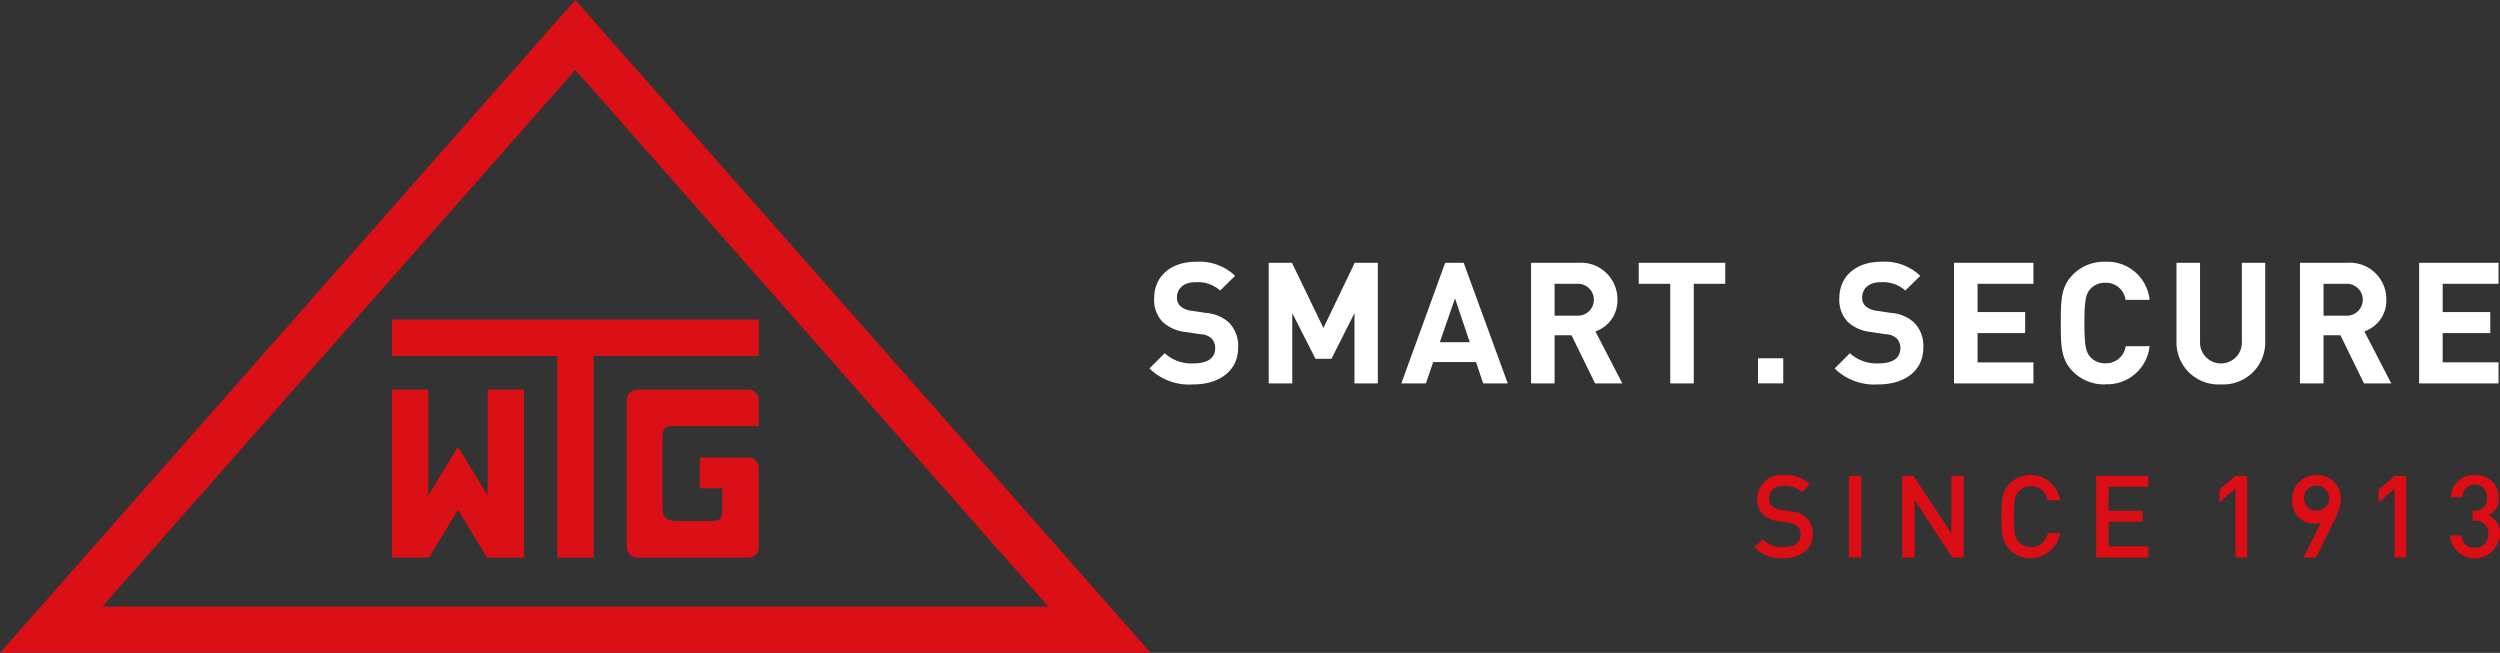
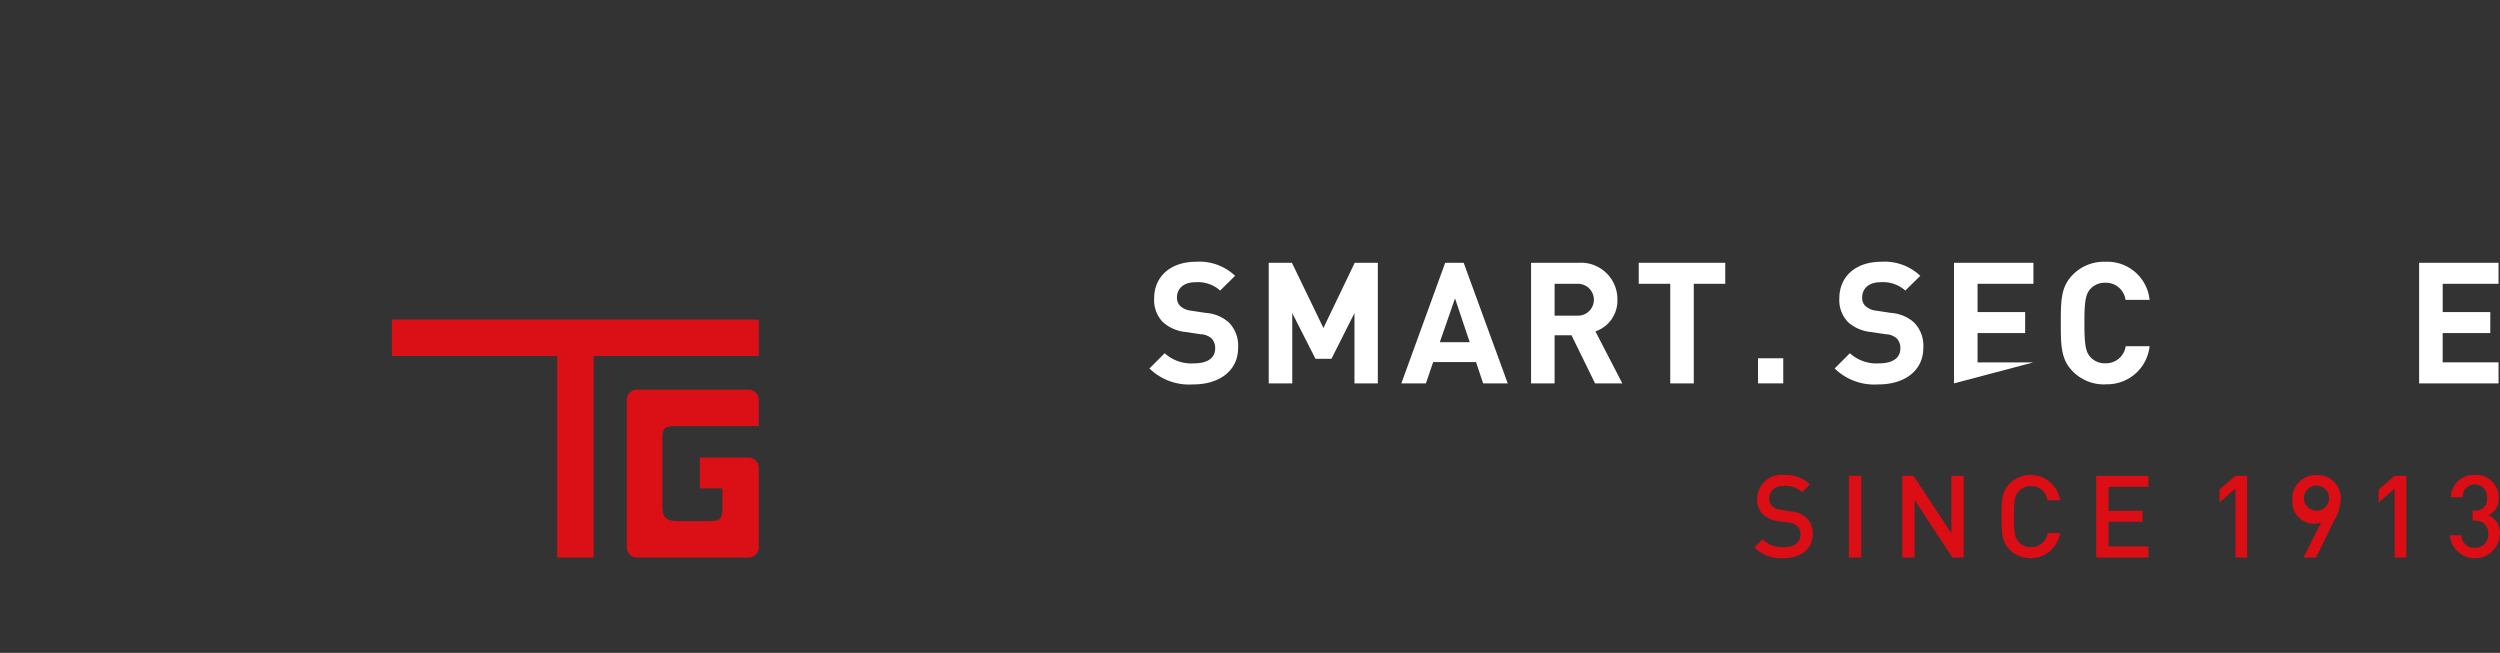
<svg xmlns="http://www.w3.org/2000/svg" id="WTG_holding" data-name="WTG holding" width="183.812" height="48" viewBox="0 0 183.812 48">
  <rect x="0" y="0" width="183.812" height="48" fill="#333333" stroke="none" />
  <defs>
    <clipPath id="clip-path">
      <rect id="Rechteck_13" data-name="Rechteck 13" width="183.812" height="48" fill="none" />
    </clipPath>
  </defs>
  <g id="Gruppe_16" data-name="Gruppe 16" clip-path="url(#clip-path)">
    <path id="Pfad_27" data-name="Pfad 27" d="M349.794,97.891a1.6,1.6,0,0,0-.489-1.232,1.929,1.929,0,0,0-1.112-.446l-.719-.112a1.176,1.176,0,0,1-.659-.27.7.7,0,0,1-.22-.558c0-.546.379-.936,1.089-.936a1.8,1.8,0,0,1,1.327.463l.572-.574a2.488,2.488,0,0,0-1.865-.684,1.77,1.77,0,0,0-2.009,1.756,1.5,1.5,0,0,0,.447,1.159,2.045,2.045,0,0,0,1.129.48l.715.1a1.2,1.2,0,0,1,.657.255.767.767,0,0,1,.235.625c0,.592-.447.927-1.24.927a2.03,2.03,0,0,1-1.548-.58l-.6.6a2.731,2.731,0,0,0,2.126.792c1.268,0,2.161-.654,2.161-1.763m3.571-4.294h-.911v6.008h.911Zm7.531,6.008V93.6h-.91v4.219L357.208,93.6h-.836v6.008h.911V95.377l2.778,4.229Zm7.09-1.8h-.913a1.219,1.219,0,0,1-1.232,1.037,1.158,1.158,0,0,1-.883-.37c-.306-.319-.368-.685-.368-1.873s.062-1.554.368-1.873a1.155,1.155,0,0,1,.883-.373,1.2,1.2,0,0,1,1.216,1.036h.928a2.2,2.2,0,0,0-3.7-1.24c-.581.592-.606,1.193-.606,2.45s.024,1.857.606,2.447a2.206,2.206,0,0,0,3.7-1.241m6.491,1.8v-.82h-2.929V96.98h2.5V96.17h-2.5V94.412h2.929V93.6h-3.84v6.008Zm7.26,0V93.6h-.86L379.7,94.609v.953l1.174-1.03v5.073Zm6.879-4.261a1.688,1.688,0,0,0-1.782-1.8,1.714,1.714,0,0,0-1.773,1.834,1.606,1.606,0,0,0,1.569,1.739,1.439,1.439,0,0,0,.542-.094l-1.291,2.583h.921l1.366-2.787a3.292,3.292,0,0,0,.448-1.475m-.858.015a.925.925,0,1,1-.924-1.049.937.937,0,0,1,.924,1.049m5.68,4.246V93.6h-.859l-1.174,1.012v.953l1.174-1.03v5.073Zm6.886-1.688a1.415,1.415,0,0,0-.843-1.419,1.315,1.315,0,0,0,.749-1.284,1.638,1.638,0,0,0-1.744-1.679,1.663,1.663,0,0,0-1.764,1.639h.858a.9.9,0,1,1,1.792.066.824.824,0,0,1-.912.912h-.146V96.9h.146a.9.9,0,0,1,1,.987.932.932,0,0,1-.979,1,.91.91,0,0,1-.983-.915h-.858a1.844,1.844,0,0,0,3.679-.056" transform="translate(-216.513 -58.614)" fill="#db0d15" />
    <path id="Pfad_28" data-name="Pfad 28" d="M229.6,60.567a4.165,4.165,0,0,1-3.237-1.17l1.12-1.12a2.9,2.9,0,0,0,2.13.746c1.034,0,1.581-.4,1.581-1.108a1,1,0,0,0-.274-.734,1.255,1.255,0,0,0-.8-.3l-1.06-.162a2.938,2.938,0,0,1-1.716-.734,2.327,2.327,0,0,1-.636-1.742c0-1.581,1.171-2.691,3.087-2.691a3.8,3.8,0,0,1,2.865,1.034l-1.1,1.083a2.446,2.446,0,0,0-1.818-.612c-.92,0-1.356.513-1.356,1.122a.821.821,0,0,0,.249.635,1.419,1.419,0,0,0,.808.337l1.06.161a2.834,2.834,0,0,1,1.693.7,2.422,2.422,0,0,1,.684,1.87c0,1.717-1.419,2.688-3.286,2.688" transform="translate(-141.849 -32.306)" fill="#fff" />
    <path id="Pfad_29" data-name="Pfad 29" d="M256.167,60.619V55.453l-1.692,3.36H253.3l-1.707-3.36v5.166h-1.73V51.755h1.707l2.315,4.793,2.3-4.793h1.7v8.865Z" transform="translate(-156.58 -32.432)" fill="#fff" />
    <path id="Pfad_30" data-name="Pfad 30" d="M279.924,54.371l-1.12,3.222h2.2Zm2.067,6.248-.525-1.568h-3.148l-.535,1.568h-1.806l3.223-8.865h1.359L283.8,60.62Z" transform="translate(-172.943 -32.432)" fill="#fff" />
    <path id="Pfad_31" data-name="Pfad 31" d="M304.88,53.3h-1.632v2.34h1.632a1.173,1.173,0,1,0,0-2.34m1.344,7.32-1.731-3.536h-1.245V60.62h-1.73V51.755h3.472a2.681,2.681,0,0,1,2.877,2.715,2.389,2.389,0,0,1-1.617,2.327l1.978,3.823Z" transform="translate(-188.947 -32.432)" fill="#fff" />
    <path id="Pfad_32" data-name="Pfad 32" d="M326.771,53.3v7.32h-1.73V53.3h-2.317V51.754h6.362V53.3Z" transform="translate(-202.236 -32.432)" fill="#fff" />
    <rect id="Rechteck_12" data-name="Rechteck 12" width="1.855" height="1.845" transform="translate(129.258 26.342)" fill="#fff" />
    <path id="Pfad_33" data-name="Pfad 33" d="M364.544,60.567a4.166,4.166,0,0,1-3.238-1.17l1.12-1.12a2.9,2.9,0,0,0,2.128.746c1.034,0,1.584-.4,1.584-1.108a1,1,0,0,0-.275-.734,1.248,1.248,0,0,0-.8-.3l-1.058-.162a2.945,2.945,0,0,1-1.719-.734,2.325,2.325,0,0,1-.635-1.742c0-1.581,1.17-2.691,3.086-2.691a3.8,3.8,0,0,1,2.865,1.034l-1.1,1.083a2.447,2.447,0,0,0-1.817-.612c-.921,0-1.356.513-1.356,1.122a.816.816,0,0,0,.249.635,1.417,1.417,0,0,0,.807.337l1.06.161a2.824,2.824,0,0,1,1.693.7,2.421,2.421,0,0,1,.686,1.87c0,1.717-1.42,2.688-3.287,2.688" transform="translate(-226.414 -32.306)" fill="#fff" />
-     <path id="Pfad_34" data-name="Pfad 34" d="M384.812,60.619V51.755h5.839V53.3h-4.108v2.078h3.5v1.545h-3.5v2.152h4.108v1.545Z" transform="translate(-241.144 -32.432)" fill="#fff" />
+     <path id="Pfad_34" data-name="Pfad 34" d="M384.812,60.619V51.755h5.839V53.3h-4.108v2.078h3.5v1.545h-3.5v2.152h4.108Z" transform="translate(-241.144 -32.432)" fill="#fff" />
    <path id="Pfad_35" data-name="Pfad 35" d="M409.126,60.567a3.206,3.206,0,0,1-2.378-.934c-.884-.884-.9-1.88-.9-3.571s.013-2.69.9-3.576a3.206,3.206,0,0,1,2.378-.934,3.123,3.123,0,0,1,3.25,2.8h-1.769a1.45,1.45,0,0,0-1.481-1.257,1.426,1.426,0,0,0-1.107.46c-.325.375-.436.81-.436,2.5s.111,2.128.436,2.5a1.421,1.421,0,0,0,1.107.462,1.46,1.46,0,0,0,1.493-1.259h1.757a3.129,3.129,0,0,1-3.25,2.8" transform="translate(-254.328 -32.306)" fill="#fff" />
-     <path id="Pfad_36" data-name="Pfad 36" d="M431.887,60.694a3.084,3.084,0,0,1-3.264-3.112V51.755h1.733v5.763a1.54,1.54,0,1,0,3.074,0V51.755h1.718v5.827a3.082,3.082,0,0,1-3.26,3.112" transform="translate(-268.598 -32.432)" fill="#fff" />
-     <path id="Pfad_37" data-name="Pfad 37" d="M456.3,53.3h-1.629v2.34H456.3a1.173,1.173,0,1,0,0-2.34m1.344,7.32-1.729-3.536h-1.244V60.62h-1.732V51.755h3.476a2.68,2.68,0,0,1,2.874,2.715,2.387,2.387,0,0,1-1.617,2.327l1.979,3.823Z" transform="translate(-283.834 -32.432)" fill="#fff" />
    <path id="Pfad_38" data-name="Pfad 38" d="M476.409,51.755v8.865h5.84V59.074h-4.107V56.921h3.5V55.377h-3.5V53.3h4.107V51.755Z" transform="translate(-298.544 -32.432)" fill="#fff" />
    <path id="Pfad_39" data-name="Pfad 39" d="M77.176,62.934v2.677H89.332v14.82h2.676V65.612h12.144V62.934Z" transform="translate(-48.362 -39.438)" fill="#db0f16" />
    <path id="Pfad_40" data-name="Pfad 40" d="M127.056,79.414h6.086V77.5a.763.763,0,0,0-.763-.763H124.2a.763.763,0,0,0-.762.763V88.32a.763.763,0,0,0,.762.762h8.179a.763.763,0,0,0,.763-.762V82.488a.763.763,0,0,0-.763-.762l-3.57,0v2.267h1.656v1.185c0,1.159-.066,1.227-1.184,1.227h-1.912c-1.2,0-1.308-.309-1.308-1.192v-4.9c0-.747.167-.9.993-.9" transform="translate(-77.354 -48.088)" fill="#db0f16" />
-     <path id="Pfad_41" data-name="Pfad 41" d="M84.216,84.518,82.034,80.94l-2.181,3.578v-7.78H77.176V89.082H79.9l2.136-3.511,2.137,3.511h2.721V76.738H84.216Z" transform="translate(-48.363 -48.088)" fill="#db0f16" />
-     <path id="Pfad_42" data-name="Pfad 42" d="M42.3,0,0,48H84.6Zm0,5.141L77.076,44.6H7.526Z" transform="translate(0 -0.001)" fill="#db0f16" />
  </g>
</svg>